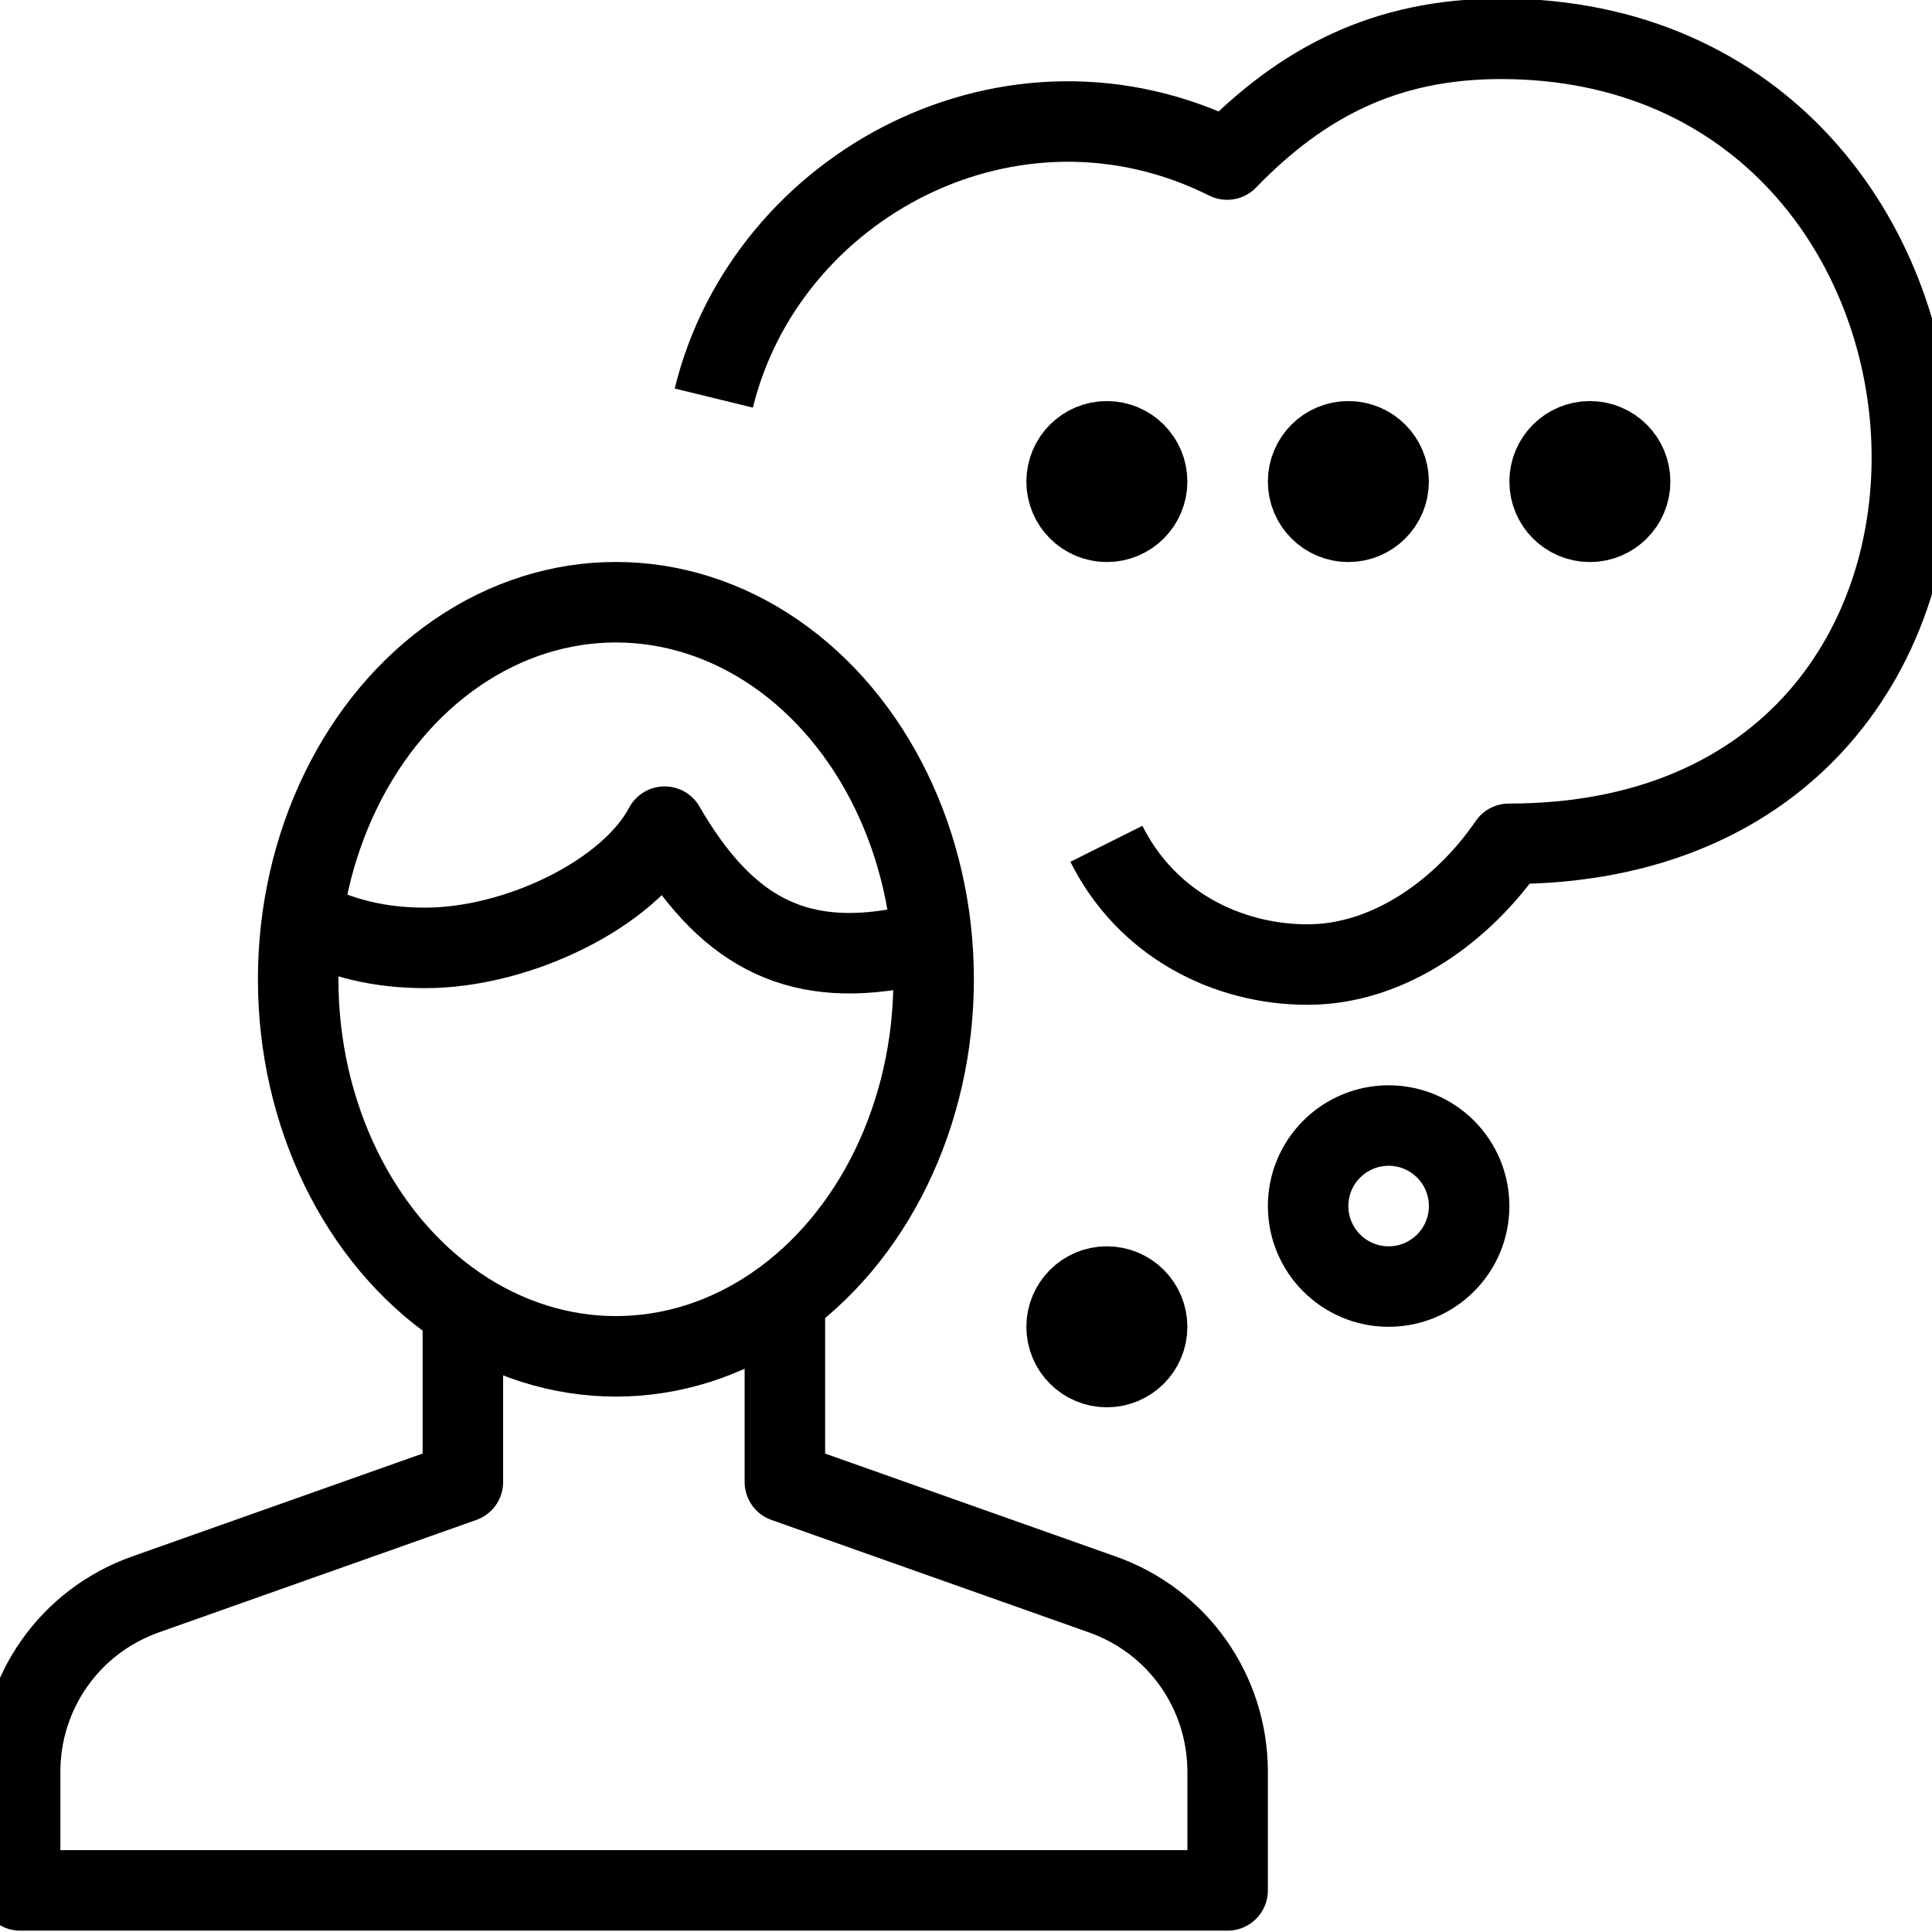
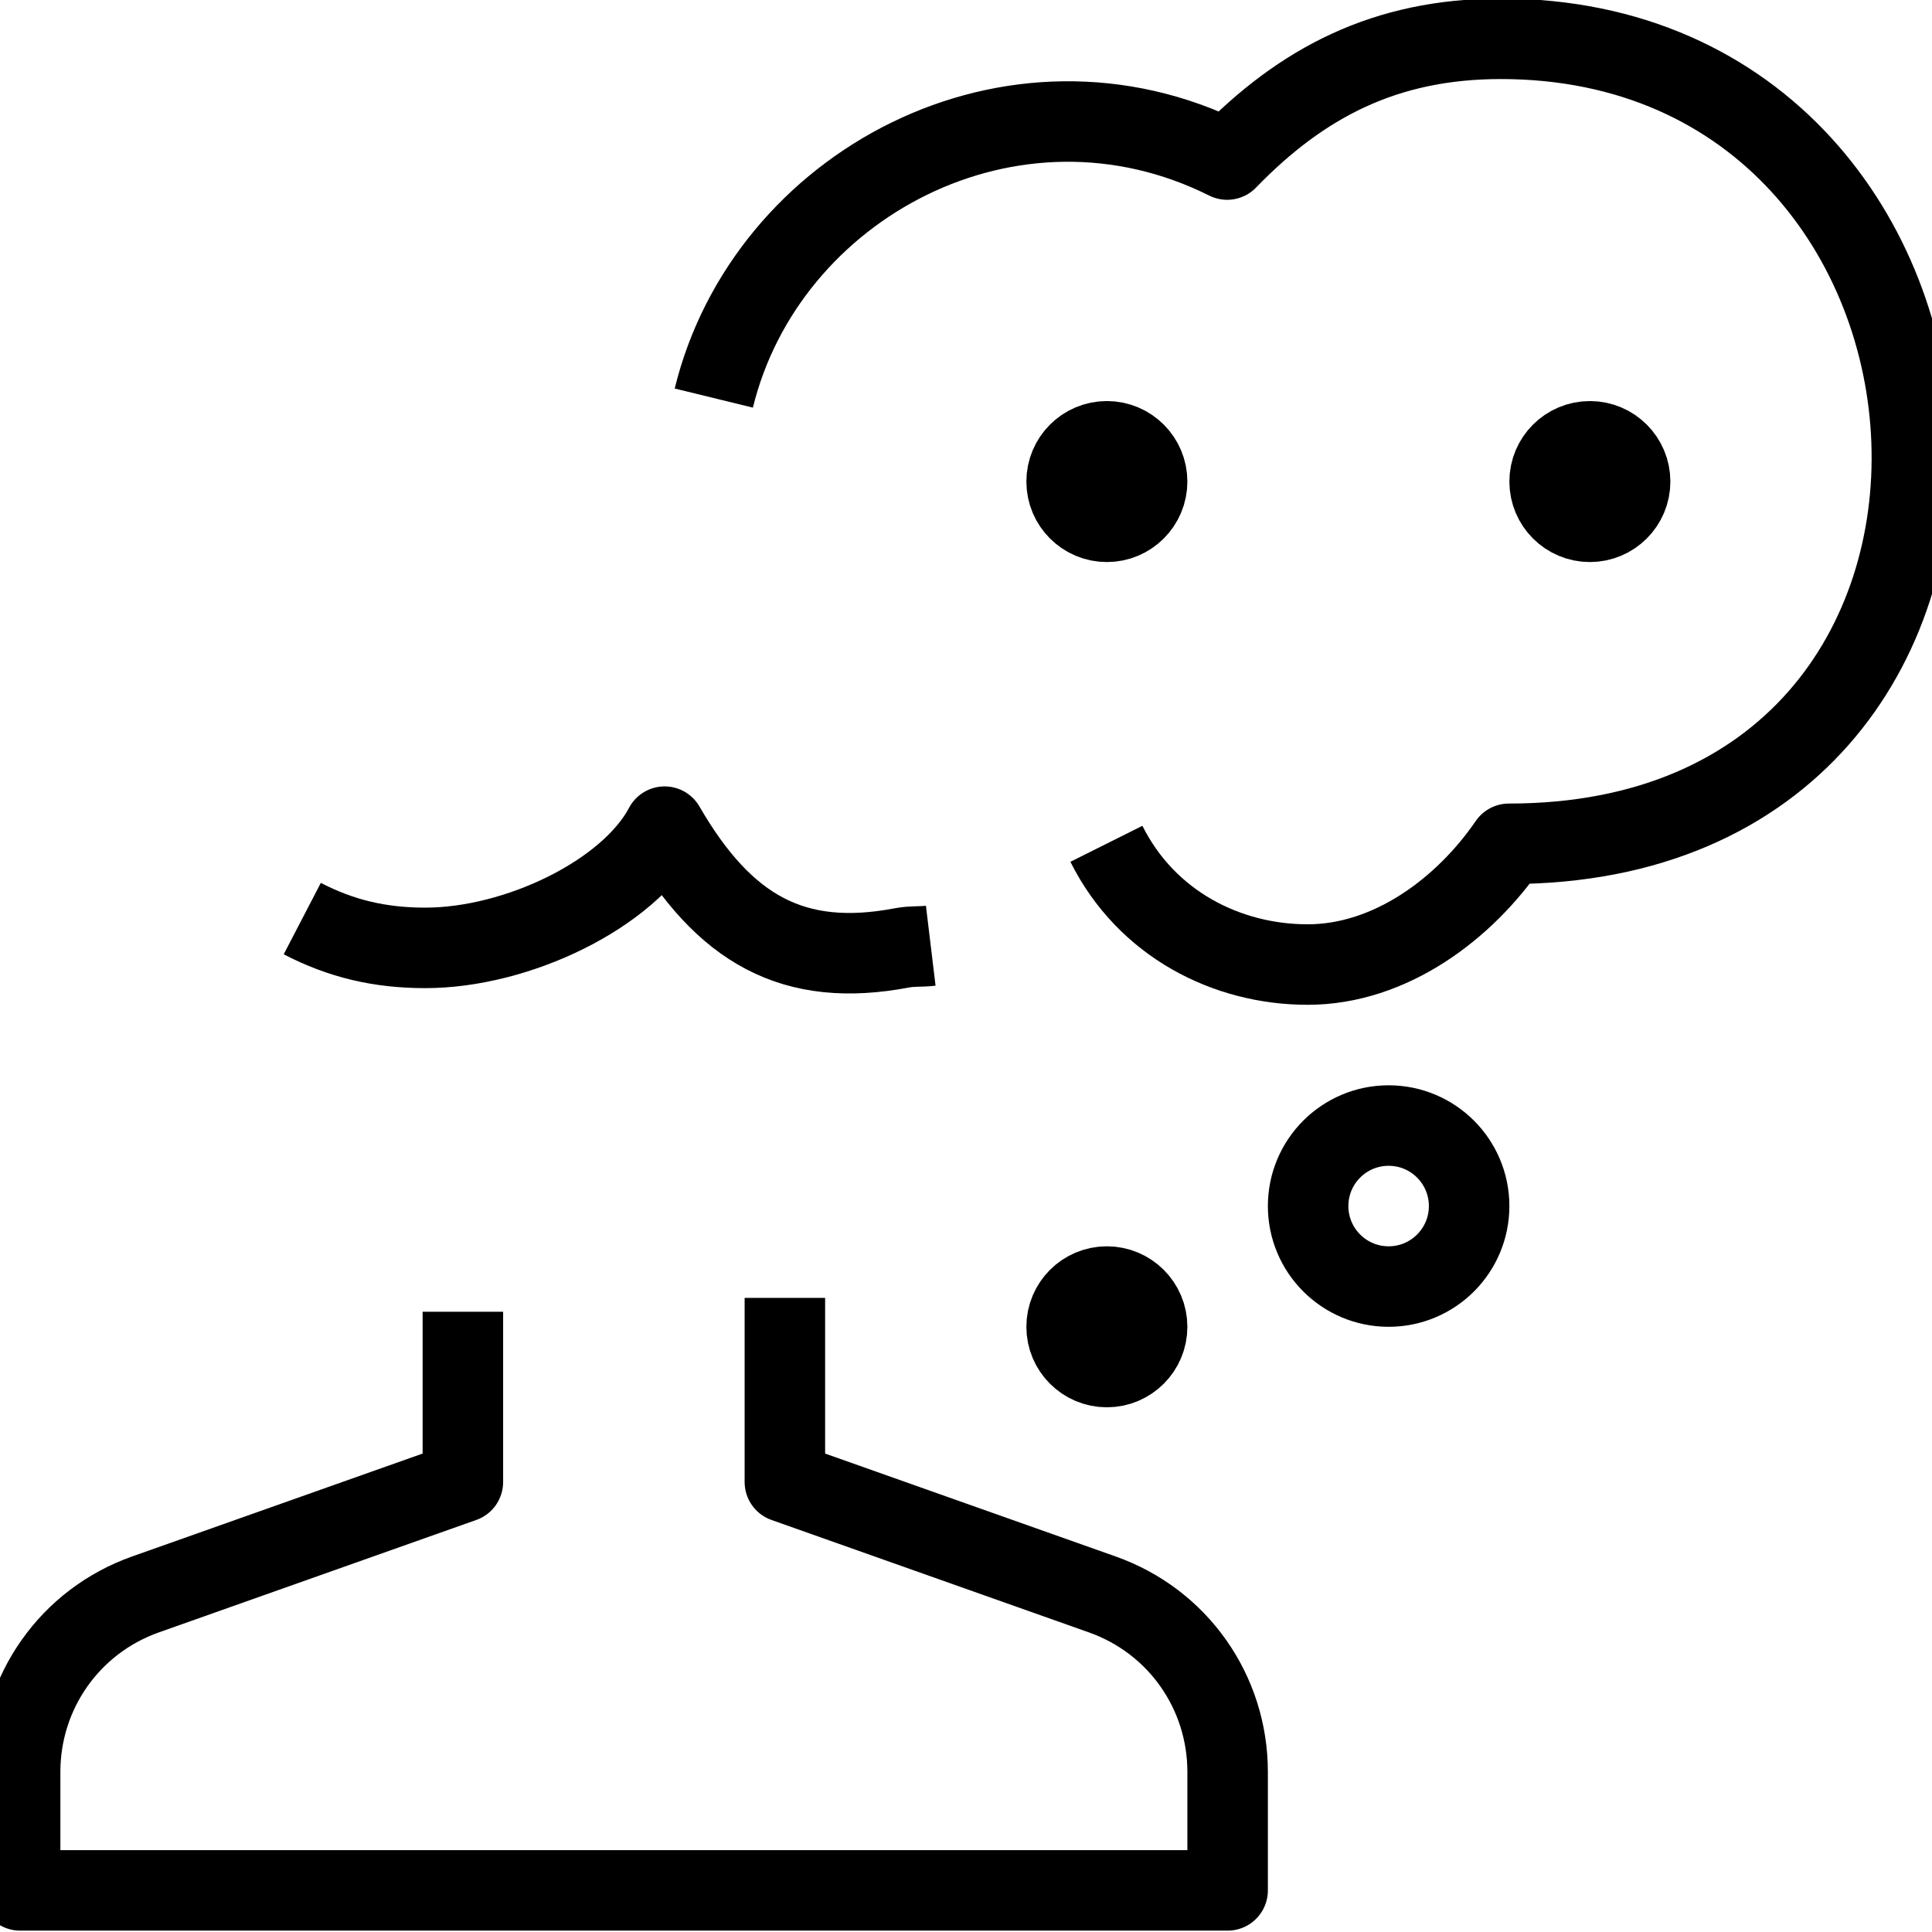
<svg xmlns="http://www.w3.org/2000/svg" version="1.1" x="0px" y="0px" width="24px" height="24px" viewBox="0 0 24 24" enable-background="new 0 0 24 24" xml:space="preserve">
  <g id="Outline_Icons_1_">
    <g id="Outline_Icons">
      <g>
        <g>
          <path fill="none" stroke="#000000" stroke-linejoin="round" stroke-miterlimit="10" d="M5.75,16.295v2.115l-3.941,1.396      c-0.943,0.333-1.559,1.216-1.559,2.205v1.472h15v-1.472c0-0.989-0.615-1.872-1.559-2.205L9.75,18.41v-2.287" />
-           <ellipse fill="none" stroke="#000000" stroke-linejoin="round" stroke-miterlimit="10" cx="7.651" cy="12.165" rx="3.947" ry="4.684" />
          <path fill="none" stroke="#000000" stroke-linejoin="round" stroke-miterlimit="10" d="M11.562,11.748      c-0.133,0.016-0.225,0.002-0.358,0.027c-1.345,0.256-2.208-0.227-2.948-1.506c-0.444,0.841-1.832,1.506-2.973,1.506      c-0.562,0-1.045-0.113-1.528-0.364" />
        </g>
        <path fill="none" stroke="#000000" stroke-linejoin="round" stroke-miterlimit="10" d="M13.744,10.482c0.5,1,1.5,1.5,2.5,1.5     c1.027,0,1.948-0.693,2.5-1.5c7,0,6.373-10-0.101-10c-1.436,0-2.474,0.545-3.399,1.5c-2.668-1.333-5.729,0.312-6.377,2.963" />
        <circle fill="none" stroke="#000000" stroke-linejoin="round" stroke-miterlimit="10" cx="17.25" cy="14.982" r="1" />
        <path fill="none" stroke="#000000" stroke-linejoin="round" stroke-miterlimit="10" d="M14.25,5.982c0,0.276-0.224,0.5-0.5,0.5     l0,0c-0.276,0-0.5-0.224-0.5-0.5l0,0c0-0.276,0.224-0.5,0.5-0.5l0,0C14.026,5.482,14.25,5.706,14.25,5.982L14.25,5.982z" />
        <path fill="none" stroke="#000000" stroke-linejoin="round" stroke-miterlimit="10" d="M14.25,16.482c0,0.276-0.224,0.5-0.5,0.5     l0,0c-0.276,0-0.5-0.224-0.5-0.5l0,0c0-0.276,0.224-0.5,0.5-0.5l0,0C14.026,15.982,14.25,16.206,14.25,16.482L14.25,16.482z" />
-         <path fill="none" stroke="#000000" stroke-linejoin="round" stroke-miterlimit="10" d="M17.25,5.982c0,0.276-0.224,0.5-0.5,0.5     l0,0c-0.276,0-0.5-0.224-0.5-0.5l0,0c0-0.276,0.224-0.5,0.5-0.5l0,0C17.026,5.482,17.25,5.706,17.25,5.982L17.25,5.982z" />
        <path fill="none" stroke="#000000" stroke-linejoin="round" stroke-miterlimit="10" d="M20.25,5.982c0,0.276-0.224,0.5-0.5,0.5     l0,0c-0.276,0-0.5-0.224-0.5-0.5l0,0c0-0.276,0.224-0.5,0.5-0.5l0,0C20.026,5.482,20.25,5.706,20.25,5.982L20.25,5.982z" />
      </g>
    </g>
    <g id="New_icons_1_">
	</g>
  </g>
  <g id="Invisible_Shape">
    <rect fill="none" width="24" height="24" />
  </g>
</svg>